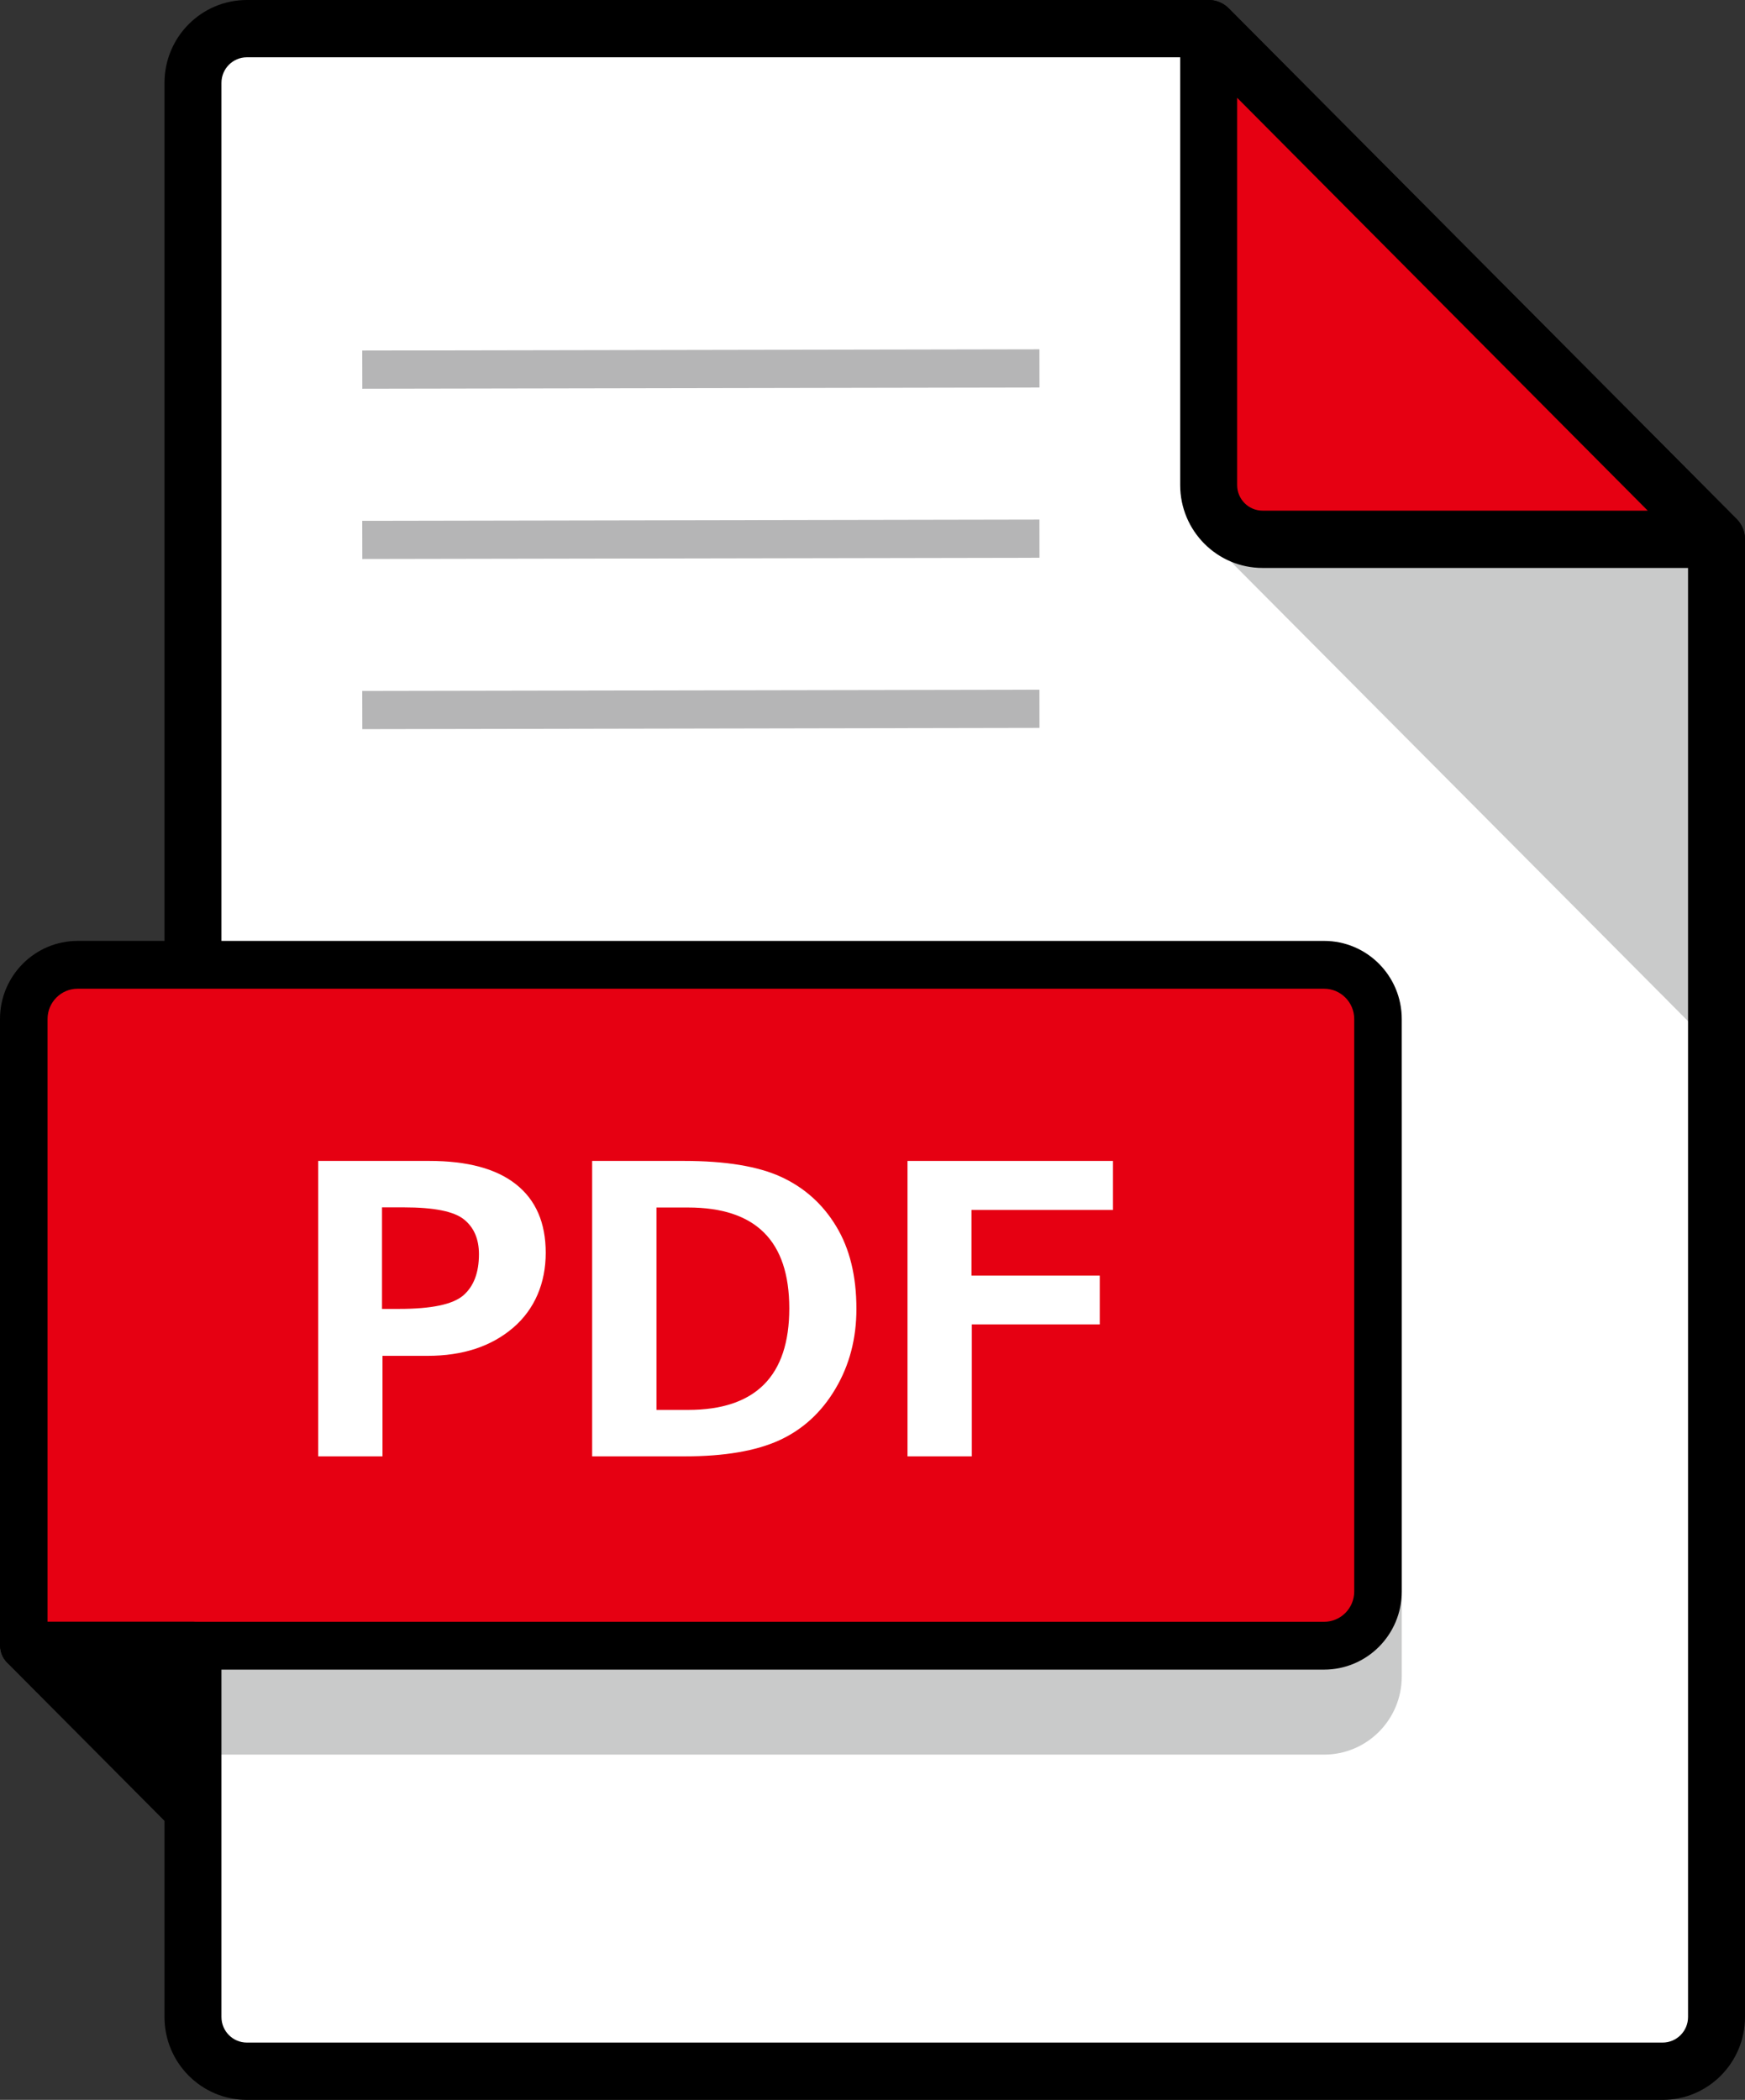
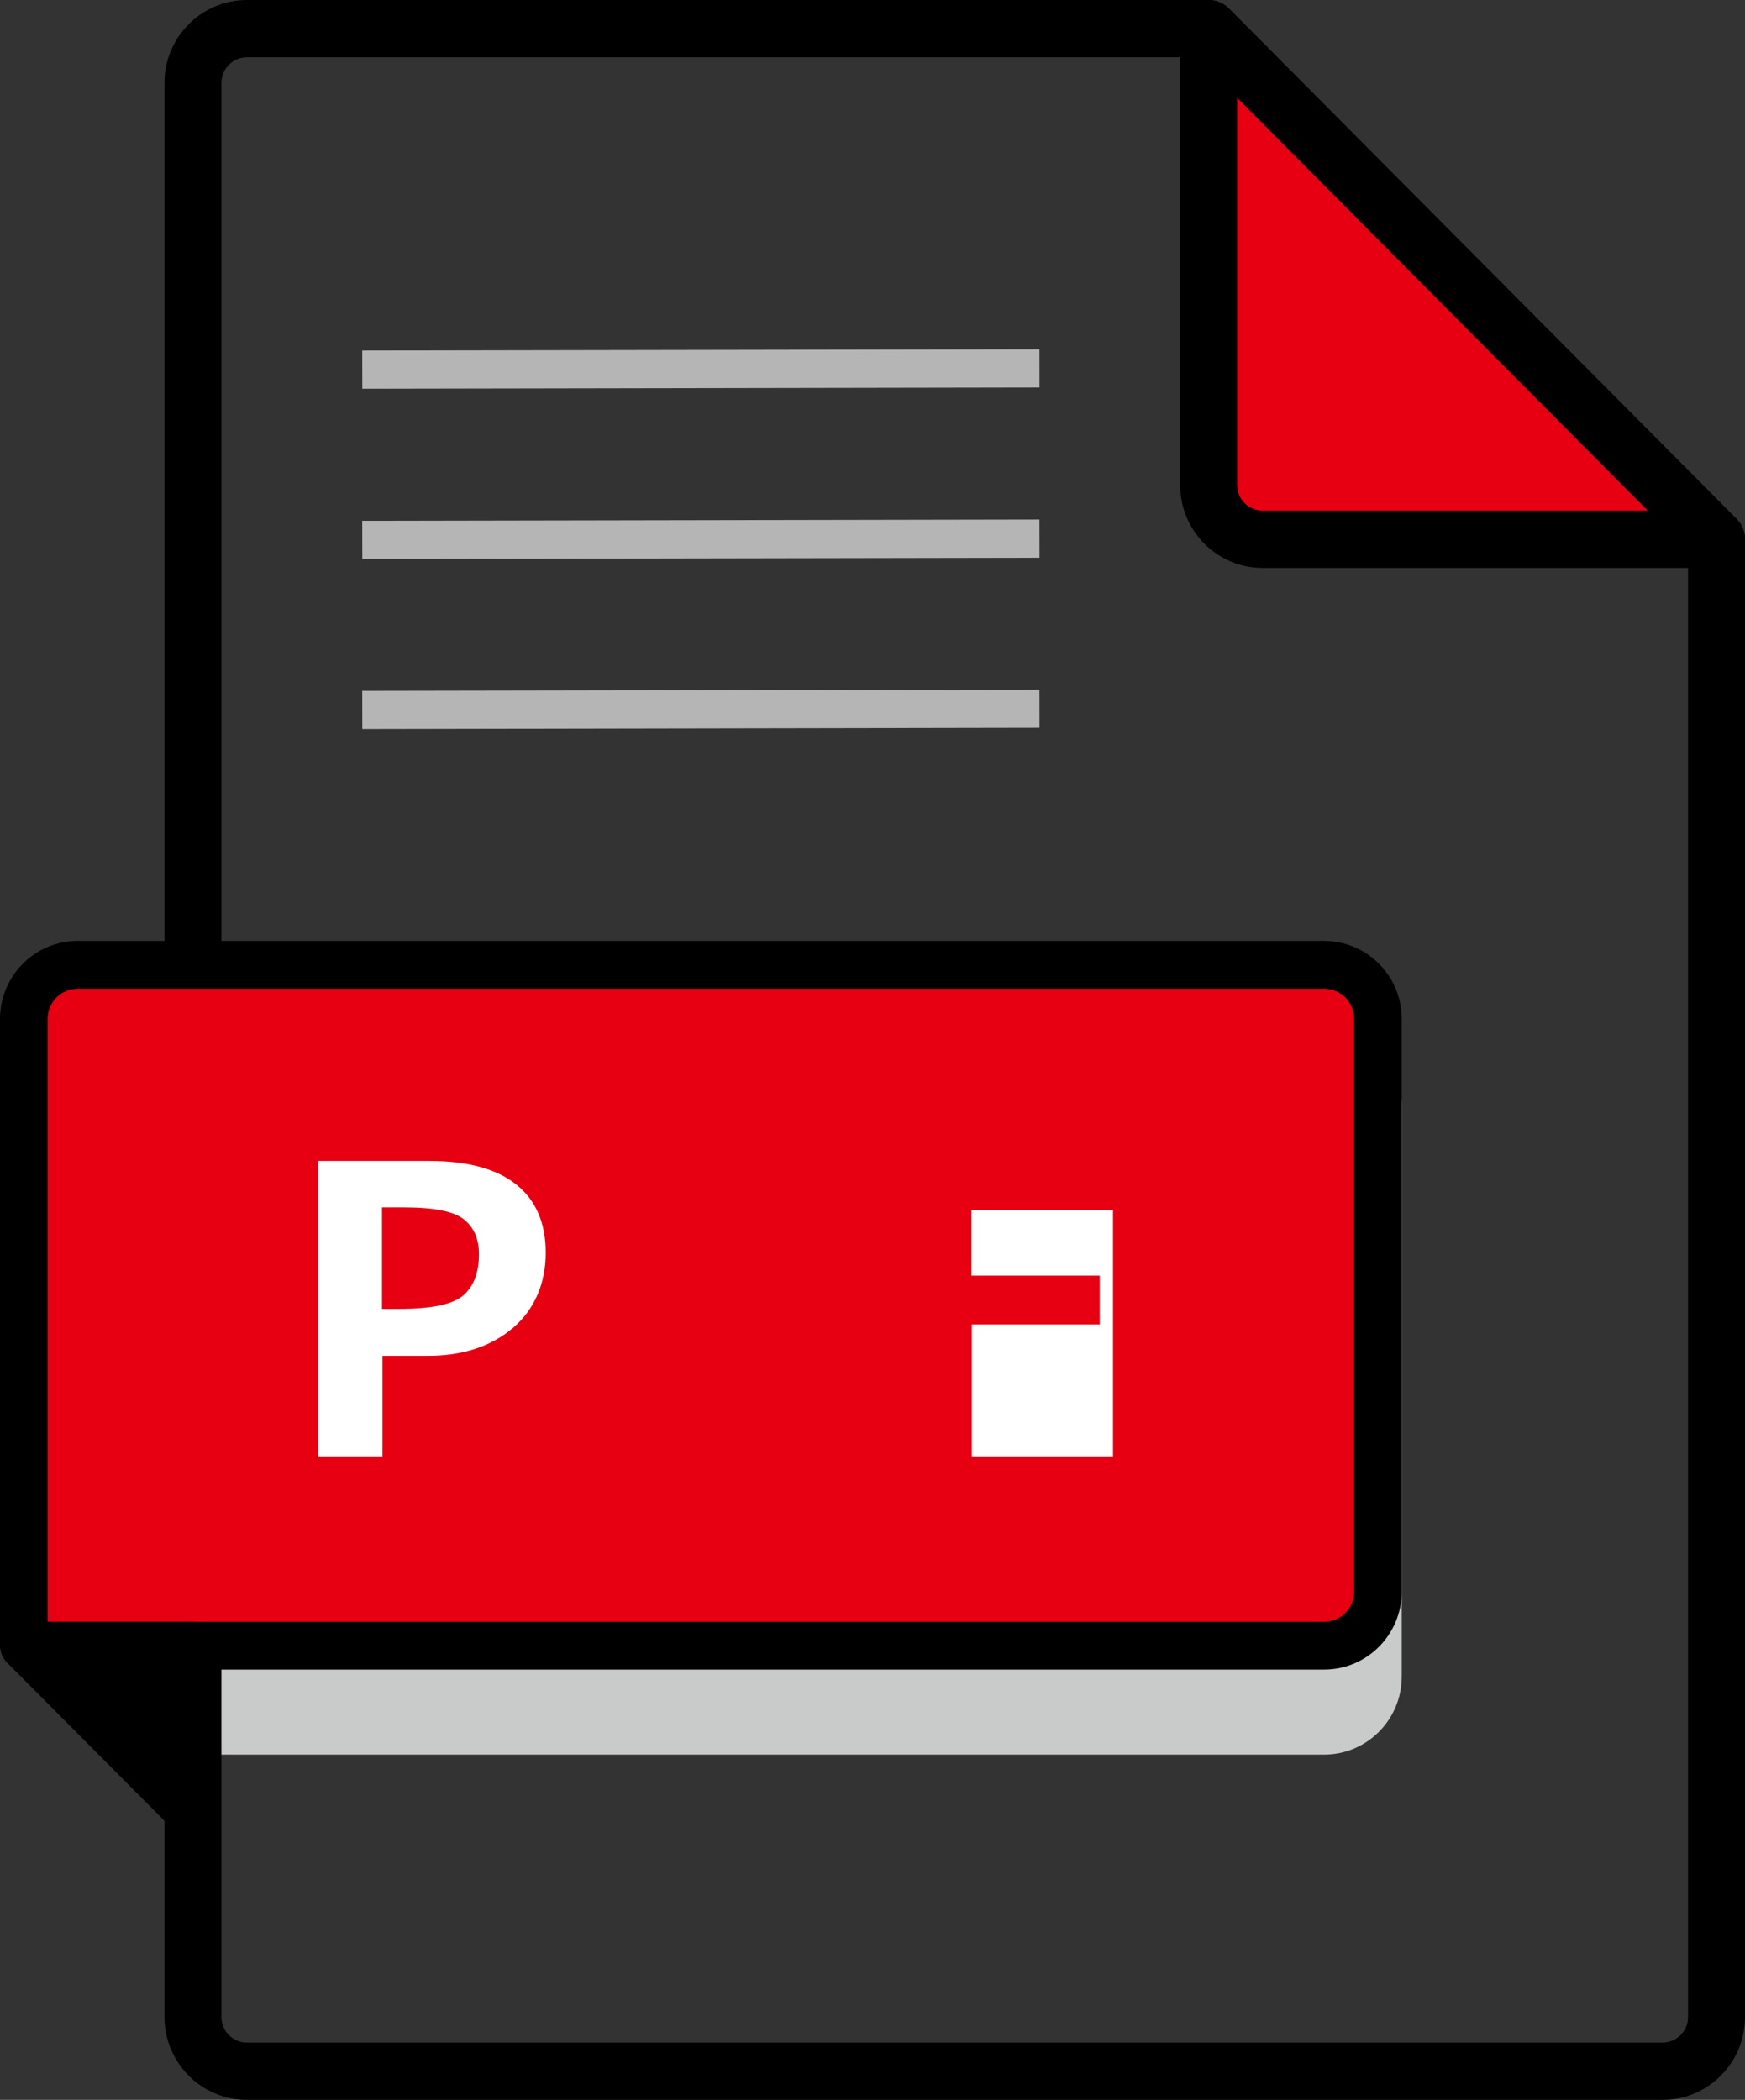
<svg xmlns="http://www.w3.org/2000/svg" width="64" height="77" viewBox="0 0 64 77" fill="none">
  <rect x="0" y="0" width="64" height="77" fill="#333333" stroke="none" />
-   <path d="M44.329 1.05H9.055C7.963 1.05 7.078 1.94 7.078 3.038V73.962C7.078 75.06 7.963 75.95 9.055 75.95H60.978C62.07 75.95 62.955 75.06 62.955 73.962V19.775L44.329 1.05Z" fill="white" />
  <path d="M48.562 63.464H7.082L0.872 60.342V40.483C0.872 39.386 1.757 38.495 2.849 38.495H48.562C49.654 38.495 50.539 39.386 50.539 40.483V61.476C50.539 62.574 49.654 63.464 48.562 63.464Z" fill="#C9CACA" />
  <path d="M49.668 40.483C49.668 39.87 49.173 39.372 48.562 39.372H2.849C2.239 39.372 1.744 39.87 1.744 40.483V59.8L7.288 62.587H48.562C49.173 62.587 49.668 62.09 49.668 61.476V40.483ZM51.411 61.476C51.411 63.058 50.136 64.34 48.562 64.34H7.082C6.947 64.34 6.813 64.308 6.692 64.247L0.482 61.126C0.187 60.977 5.93768e-05 60.674 0 60.342V40.483C0 38.902 1.276 37.619 2.849 37.619H48.562C50.136 37.619 51.411 38.902 51.411 40.483V61.476Z" fill="#C9CACA" />
-   <path d="M62.955 38.495L44.329 19.775H62.955V38.495Z" fill="#C9CACA" />
  <path d="M6.033 73.962V3.038C6.033 1.36 7.386 0 9.055 0H44.33L44.433 0.005C44.672 0.029 44.897 0.136 45.068 0.308L63.694 19.032C63.89 19.229 64 19.497 64 19.775V73.962C64 75.64 62.647 77 60.978 77H9.055C7.386 77 6.033 75.64 6.033 73.962ZM8.122 73.962C8.123 74.48 8.54 74.899 9.055 74.899H60.978C61.493 74.899 61.911 74.48 61.911 73.962V20.21L43.897 2.101H9.055C8.54 2.101 8.122 2.521 8.122 3.038V73.962Z" fill="black" />
  <path d="M38.125 14.21L13.289 14.255L13.286 12.854L38.123 12.809L38.125 14.21Z" fill="#B5B5B6" />
  <path d="M38.125 20.453L13.289 20.498L13.286 19.098L38.123 19.052L38.125 20.453Z" fill="#B5B5B6" />
  <path d="M38.125 26.691L13.289 26.737L13.286 25.336L38.123 25.291L38.125 26.691Z" fill="#B5B5B6" />
  <path d="M2.849 35.379H48.562C49.654 35.379 50.539 36.268 50.539 37.366V58.359C50.539 59.456 49.654 60.346 48.562 60.346H0.872V37.366C0.872 36.268 1.757 35.379 2.849 35.379Z" fill="#E60012" />
  <path d="M49.668 37.366C49.668 36.753 49.173 36.255 48.562 36.255H2.849C2.239 36.255 1.744 36.753 1.744 37.366V59.47H48.562C49.173 59.47 49.668 58.972 49.668 58.359V37.366ZM51.411 58.359C51.411 59.941 50.136 61.223 48.562 61.223H0.872C0.39 61.223 0 60.83 0 60.346V37.366C0 35.785 1.276 34.502 2.849 34.502H48.562C50.136 34.502 51.411 35.785 51.411 37.366V58.359Z" fill="black" />
  <path d="M14.029 49.717V53.403H11.67V42.57H15.746C17.143 42.57 18.204 42.855 18.927 43.429C19.651 44.002 20.015 44.838 20.015 45.94C20.015 47.042 19.615 48.009 18.815 48.691C18.015 49.373 16.973 49.717 15.683 49.717H14.029ZM14.011 44.273V47.996H14.64C15.822 47.996 16.604 47.833 16.99 47.503C17.372 47.173 17.566 46.672 17.566 45.99C17.566 45.43 17.381 45.005 17.013 44.712C16.644 44.418 15.912 44.273 14.82 44.273H14.011Z" fill="white" />
-   <path d="M21.718 53.403V42.57H25.083C26.607 42.57 27.797 42.764 28.651 43.157C29.505 43.551 30.179 44.156 30.669 44.969C31.163 45.782 31.41 46.79 31.41 47.996C31.41 49.084 31.154 50.06 30.642 50.923C30.13 51.79 29.442 52.418 28.588 52.811C27.73 53.204 26.571 53.403 25.115 53.403H21.718ZM24.077 44.273V51.7H25.236C27.708 51.7 28.948 50.458 28.948 47.978C28.948 45.498 27.712 44.278 25.236 44.278H24.077V44.273Z" fill="white" />
-   <path d="M40.82 44.368H35.63V46.776H40.335V48.565H35.643V53.403H33.284V42.57H40.82V44.368Z" fill="white" />
+   <path d="M40.82 44.368H35.63V46.776H40.335V48.565H35.643V53.403H33.284H40.82V44.368Z" fill="white" />
  <path d="M0.872 60.342L7.082 66.585V60.342H0.872Z" fill="black" />
  <path d="M7.082 59.465C7.564 59.465 7.954 59.858 7.954 60.342V66.585C7.954 66.94 7.741 67.259 7.416 67.395C7.09 67.53 6.715 67.455 6.466 67.204L0.255 60.962C0.006 60.711 -0.068 60.334 0.067 60.007C0.202 59.679 0.519 59.465 0.872 59.465H7.082ZM6.21 64.469V61.218H2.977L6.21 64.469Z" fill="black" />
  <path d="M44.329 1.05V17.788C44.329 18.885 45.215 19.775 46.307 19.775H62.955L44.329 1.05Z" fill="#E60012" />
  <path d="M43.93 0.08C44.32 -0.083 44.769 0.008 45.068 0.308L63.694 19.032C63.993 19.333 64.082 19.785 63.92 20.177C63.759 20.57 63.378 20.826 62.955 20.826H46.307C44.638 20.826 43.285 19.465 43.285 17.788V1.05C43.285 0.626 43.539 0.242 43.93 0.08ZM45.374 17.788C45.374 18.305 45.792 18.725 46.307 18.725H60.433L45.374 3.586V17.788Z" fill="black" />
  <path d="M3.37 60.534L1.348 60.986L5.392 65.503L6.516 66.181L7.19 64.148L3.37 60.534Z" fill="black" />
  <path d="M3.524 60.369L7.448 64.082L7.403 64.219L6.64 66.519L5.277 65.697L5.248 65.68L5.225 65.654L1.181 61.137L0.924 60.849L3.438 60.287L3.524 60.369ZM1.51 61.167L5.538 65.327L6.391 65.842L6.931 64.213L3.303 60.78L1.51 61.167Z" fill="black" />
</svg>